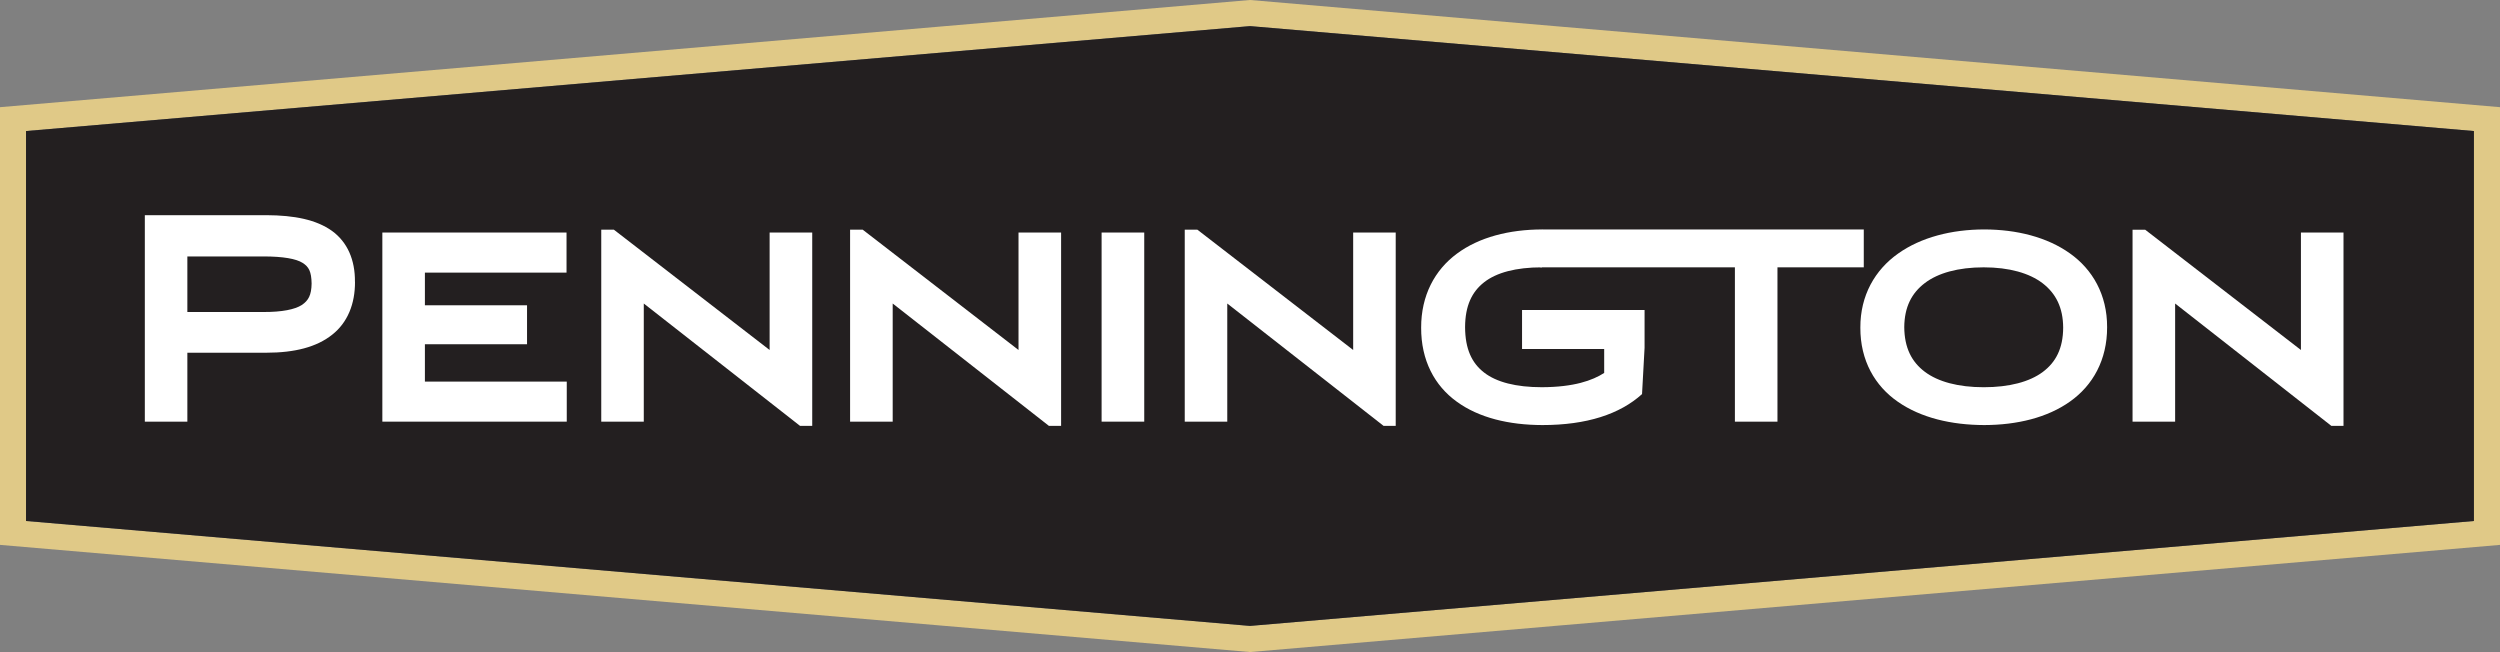
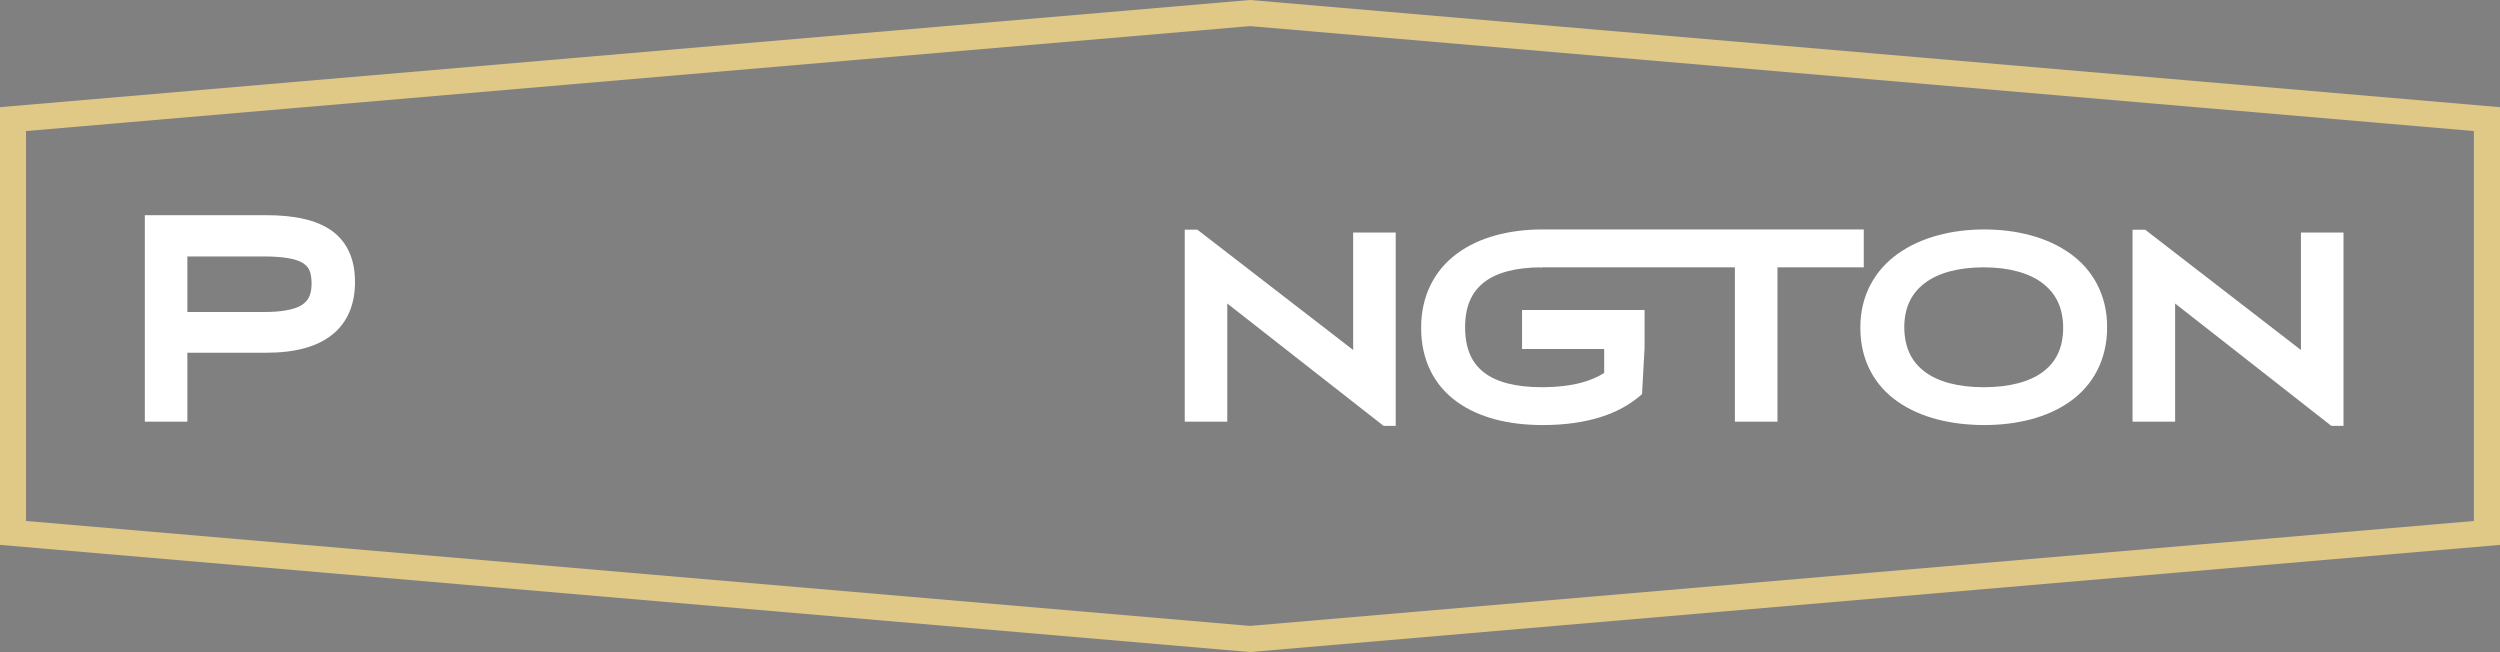
<svg xmlns="http://www.w3.org/2000/svg" xmlns:ns1="http://sodipodi.sourceforge.net/DTD/sodipodi-0.dtd" xmlns:ns2="http://www.inkscape.org/namespaces/inkscape" viewBox="0 0 1000 260.813" version="1.1" id="svg6009" ns1:docname="A.svg" width="1000" height="260.813" ns2:version="0.92.4 (5da689c313, 2019-01-14)">
  <rect x="0" y="0" width="1000" height="260.813" fill="#808080" stroke="none" />
  <defs id="defs6013" />
  <ns1:namedview pagecolor="#ffffff" bordercolor="#111111" borderopacity="1" objecttolerance="10" gridtolerance="10" guidetolerance="10" ns2:pageopacity="0" ns2:pageshadow="2" ns2:window-width="1920" ns2:window-height="1017" id="namedview6011" showgrid="false" fit-margin-top="0" fit-margin-left="0" fit-margin-right="0" fit-margin-bottom="0" ns2:zoom="0.81930693" ns2:cx="503.73928" ns2:cy="263.11899" ns2:window-x="1912" ns2:window-y="-8" ns2:window-maximized="1" ns2:current-layer="svg6009" />
  <title id="title5993">Replay</title>
  <g id="g7193" transform="matrix(7.628,0,0,-7.628,989.557,208.394)">
    <path d="M 0,0 -64.178,-5.502 -64.23,-5.498 -128.363,0 v 20.448 l 64.185,5.503 0.053,-0.005 L 0,20.448 Z m -64.179,27.32 -65.55,-5.621 V -1.253 l 65.55,-5.619 65.548,5.619 V 10.53 21.699 Z" style="fill:#e0c987;fill-opacity:1;fill-rule:nonzero;stroke:none" id="path7195" ns2:connector-curvature="0" />
  </g>
  <g id="g7197" transform="matrix(7.628,0,0,-7.628,500.423,10.478)">
-     <path d="m 0,0 -0.053,0.004 -64.186,-5.502 v -20.448 l 64.133,-5.498 0.053,-0.004 64.178,5.502 v 20.448 z" style="fill:#231f20;fill-opacity:1;fill-rule:nonzero;stroke:none" id="path7199" ns2:connector-curvature="0" />
-   </g>
+     </g>
  <g id="g7201" transform="matrix(7.628,0,0,-7.628,74.942,102.575)">
    <path d="M 0,0 H 3.989 C 5.024,0 5.702,-0.122 6.042,-0.337 6.371,-0.544 6.504,-0.792 6.516,-1.42 6.506,-2.031 6.349,-2.311 6.001,-2.547 5.638,-2.779 4.97,-2.918 3.989,-2.914 H 0 Z M 7.579,1.343 C 6.763,1.925 5.619,2.158 4.143,2.164 H -2.23 V -8.664 H 0 v 3.615 h 4.143 c 1.489,0 2.641,0.299 3.449,0.943 0.811,0.637 1.204,1.618 1.199,2.773 H 8.788 C 8.8,-0.188 8.397,0.753 7.579,1.343" style="fill:#ffffff;fill-opacity:1;fill-rule:nonzero;stroke:none" id="path7203" ns2:connector-curvature="0" />
  </g>
  <g id="g7205" transform="matrix(7.628,0,0,-7.628,169.959,137.698)">
-     <path d="M 0,0 H 5.356 V 2.043 H 4.955 0 v 1.713 h 7.427 v 2.102 h -9.658 v -9.917 h 9.67 v 2.1 H 0 Z" style="fill:#ffffff;fill-opacity:1;fill-rule:nonzero;stroke:none" id="path7207" ns2:connector-curvature="0" />
-   </g>
+     </g>
  <g id="g7209" transform="matrix(7.628,0,0,-7.628,307.849,139.996)">
-     <path d="M 0,0 -8.166,6.308 H -8.303 -8.428 -8.829 V -3.758 h 2.23 V 2.437 L 1.595,-3.979 H 1.831 2.234 V 6.16 H 0 Z" style="fill:#ffffff;fill-opacity:1;fill-rule:nonzero;stroke:none" id="path7211" ns2:connector-curvature="0" />
-   </g>
+     </g>
  <g id="g7213" transform="matrix(7.628,0,0,-7.628,407.407,139.996)">
-     <path d="M 0,0 -8.169,6.308 H -8.306 -8.431 -8.832 V -3.758 h 2.234 V 2.437 L 1.594,-3.979 H 1.83 2.233 V 6.16 H 0 Z" style="fill:#ffffff;fill-opacity:1;fill-rule:nonzero;stroke:none" id="path7215" ns2:connector-curvature="0" />
-   </g>
+     </g>
  <g id="g7217" transform="matrix(7.628,0,0,-7.628,440.641,96.072)">
-     <path d="M 0,0 V -9.516 H 2.236 V 0.401 H 0 Z" style="fill:#ffffff;fill-opacity:1;fill-rule:nonzero;stroke:none" id="path7219" ns2:connector-curvature="0" />
-   </g>
+     </g>
  <g id="g7221" transform="matrix(7.628,0,0,-7.628,541.267,139.996)">
    <path d="M 0,0 -8.169,6.308 H -8.306 -8.428 -8.832 V -3.758 h 2.23 V 2.437 L 1.594,-3.979 H 1.827 2.231 V 6.16 H 0 Z" style="fill:#ffffff;fill-opacity:1;fill-rule:nonzero;stroke:none" id="path7223" ns2:connector-curvature="0" />
  </g>
  <g id="g7225" transform="matrix(7.628,0,0,-7.628,608.819,139.605)">
    <path d="M 0,0 H 0.4 4.307 V -1.255 C 3.689,-1.651 2.723,-1.997 1.039,-2.003 c -1.361,0 -2.379,0.266 -3.027,0.768 -0.644,0.497 -0.994,1.232 -0.999,2.382 0.005,1.12 0.355,1.85 1,2.355 0.65,0.507 1.667,0.781 3.026,0.781 L 1.066,6.27 C -0.684,6.267 -2.254,5.861 -3.416,5 -4.576,4.143 -5.294,2.808 -5.291,1.12 c -0.006,-1.715 0.703,-3.043 1.869,-3.882 1.161,-0.845 2.732,-1.222 4.488,-1.226 2.327,0 4.061,0.571 5.226,1.624 L 6.425,0.067 V 2.046 H 0 Z" style="fill:#ffffff;fill-opacity:1;fill-rule:nonzero;stroke:none" id="path7227" ns2:connector-curvature="0" />
  </g>
  <g id="g7229" transform="matrix(7.628,0,0,-7.628,745.51,91.778)">
    <path d="m 0,0 h -16.854 l -0.39,-0.404 0.289,-1.583 h 10.197 v -8.092 h 2.232 v 8.092 H 0 Z" style="fill:#ffffff;fill-opacity:1;fill-rule:nonzero;stroke:none" id="path7231" ns2:connector-curvature="0" />
  </g>
  <g id="g7233" transform="matrix(7.628,0,0,-7.628,825.268,131.061)">
    <path d="m 0,0 c -0.005,-1.088 -0.383,-1.812 -1.073,-2.327 -0.693,-0.514 -1.751,-0.797 -3.094,-0.797 -1.339,0 -2.396,0.289 -3.087,0.809 -0.692,0.521 -1.07,1.256 -1.079,2.342 0.009,1.055 0.385,1.785 1.079,2.312 0.693,0.528 1.752,0.824 3.087,0.824 1.338,0 2.395,-0.304 3.089,-0.834 C -0.383,1.793 -0.005,1.052 0,0 M 0.351,3.896 C -0.841,4.746 -2.43,5.147 -4.138,5.15 -5.854,5.147 -7.456,4.738 -8.657,3.884 -9.862,3.031 -10.642,1.698 -10.635,0 c -0.007,-1.726 0.765,-3.056 1.969,-3.888 1.207,-0.84 2.804,-1.216 4.528,-1.22 1.726,0.004 3.315,0.391 4.5,1.236 1.192,0.842 1.947,2.181 1.942,3.899 0.005,1.699 -0.763,3.026 -1.953,3.869" style="fill:#ffffff;fill-opacity:1;fill-rule:nonzero;stroke:none" id="path7235" ns2:connector-curvature="0" />
  </g>
  <g id="g7237" transform="matrix(7.628,0,0,-7.628,920.374,93.011)">
    <path d="M 0,0 V -6.16 L -8.166,0.146 H -8.305 -8.429 -8.83 V -9.917 h 2.233 v 6.194 l 8.192,-6.416 h 0.237 0.4 L 2.232,0 Z" style="fill:#ffffff;fill-opacity:1;fill-rule:nonzero;stroke:none" id="path7239" ns2:connector-curvature="0" />
  </g>
</svg>